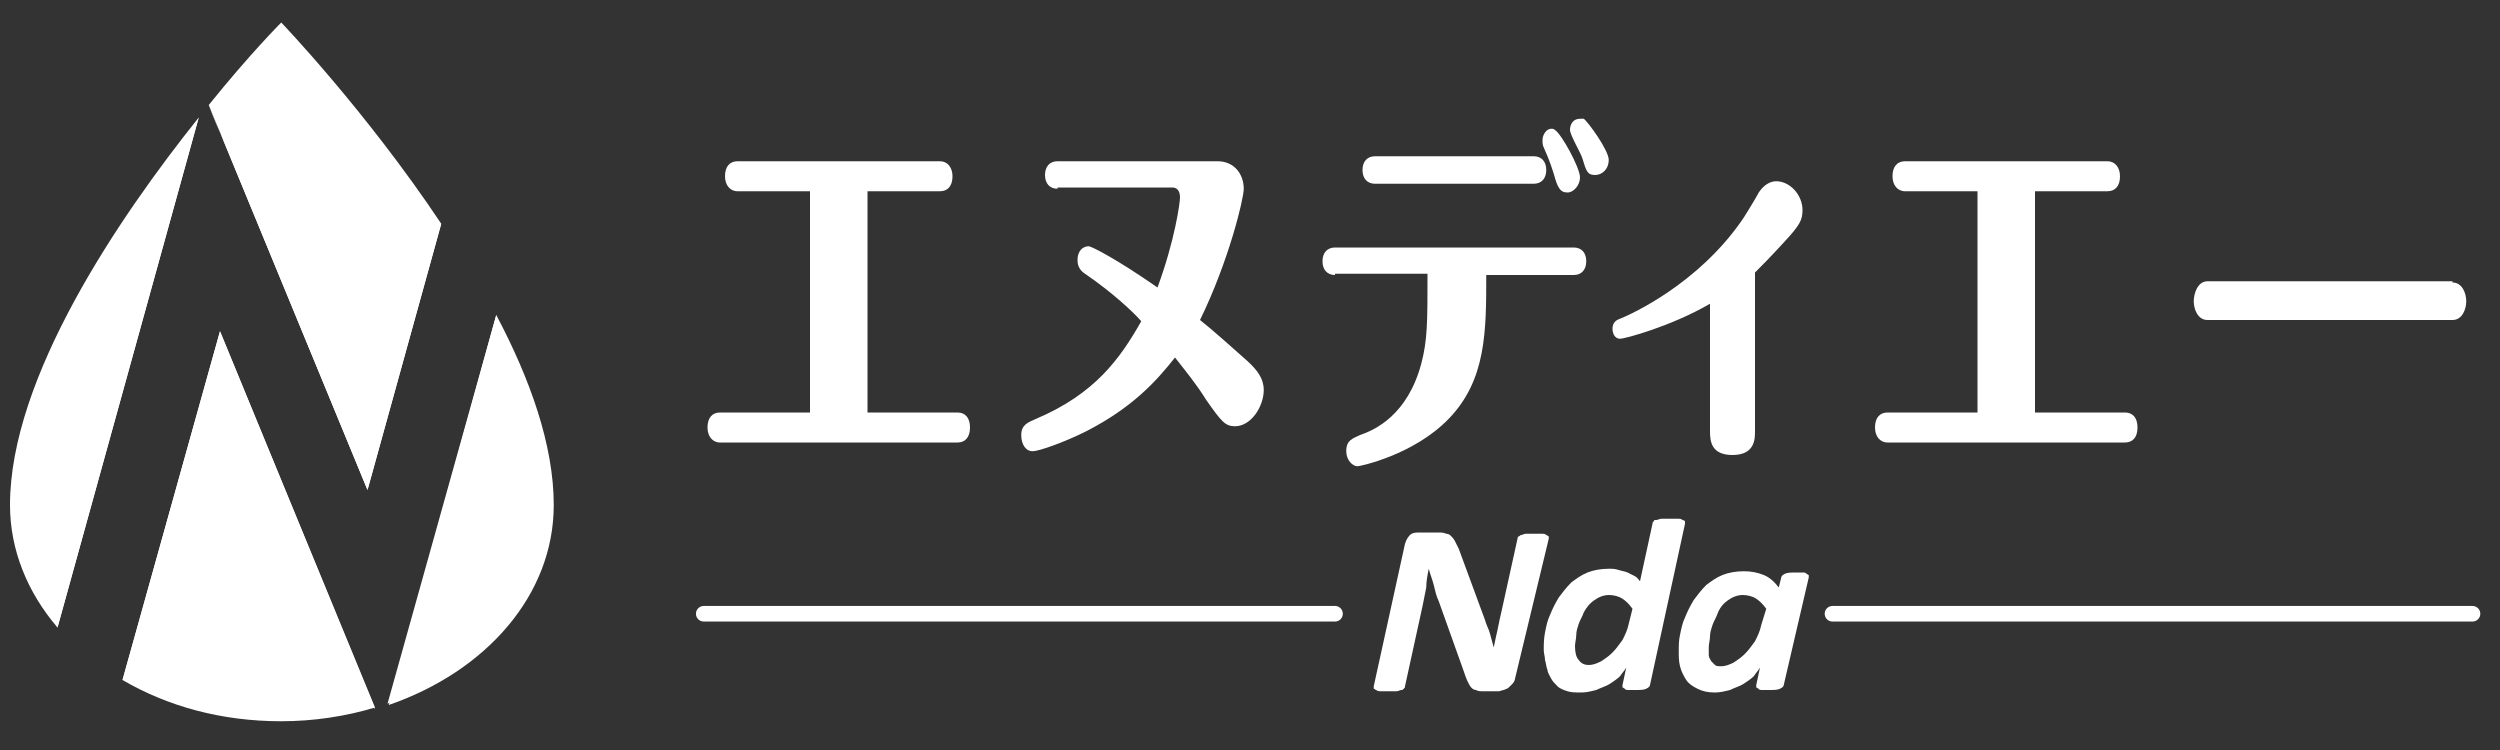
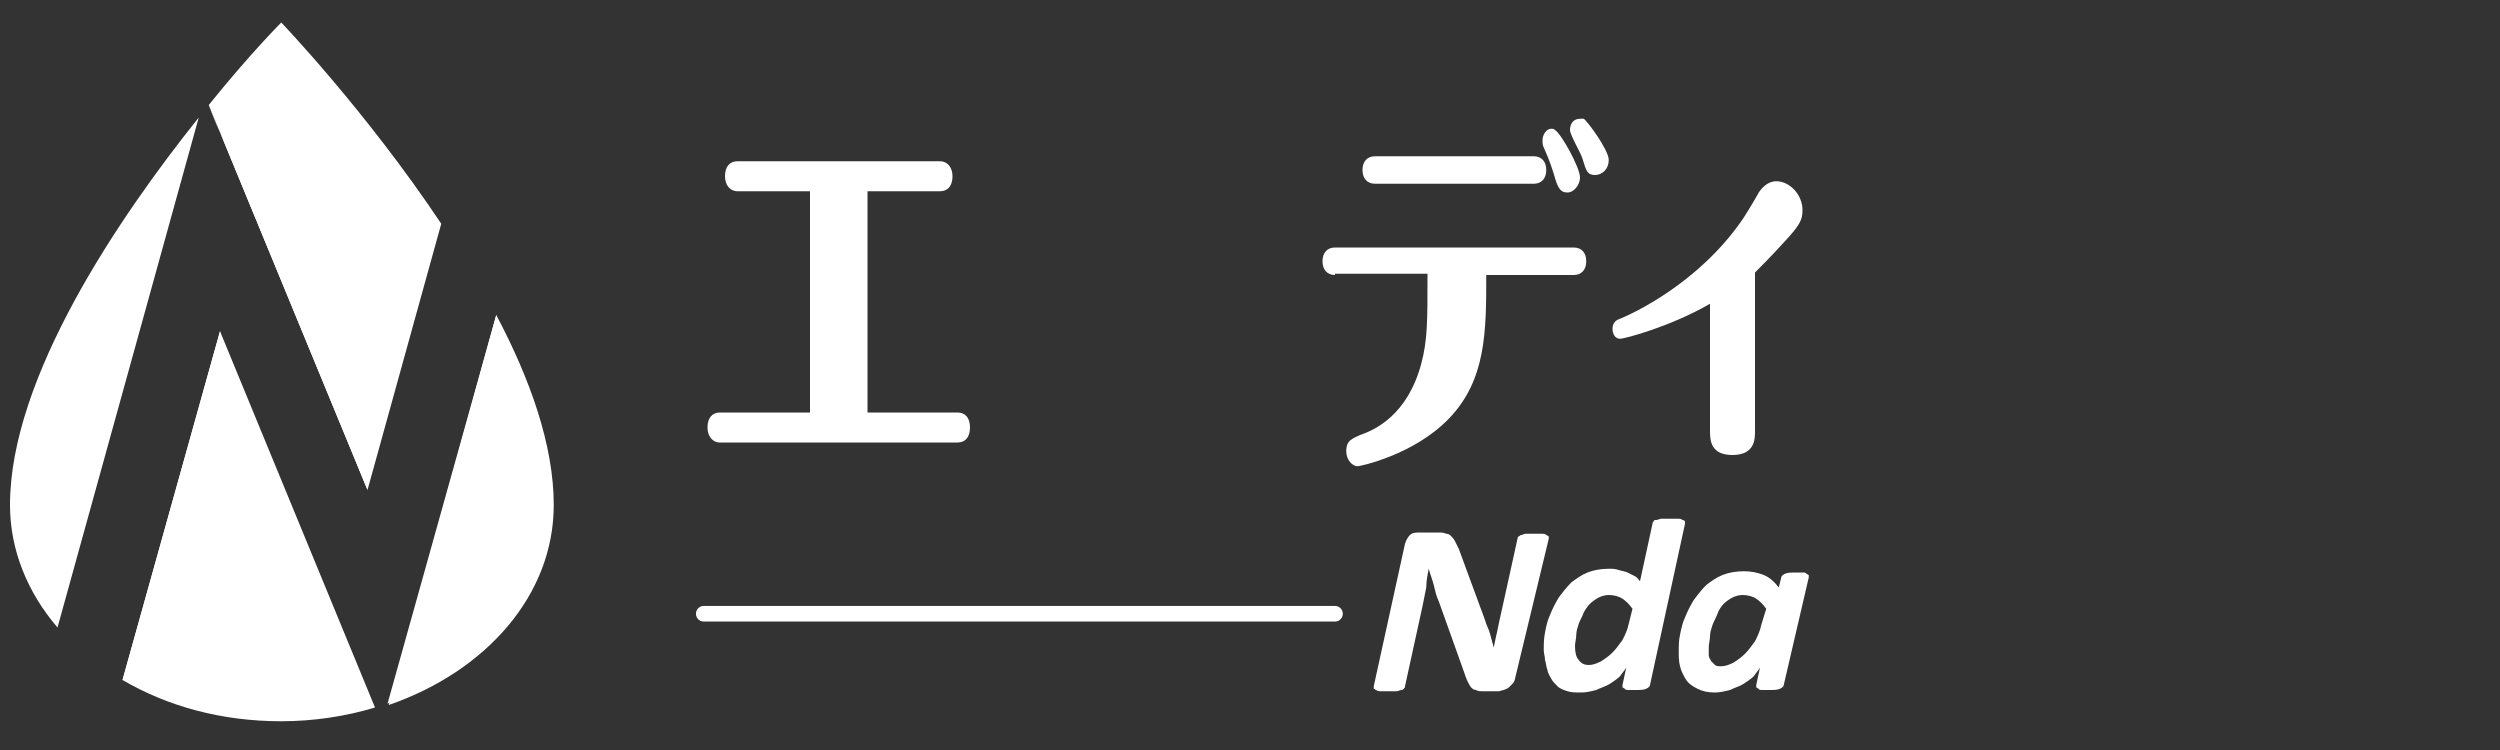
<svg xmlns="http://www.w3.org/2000/svg" version="1.1" id="レイヤー_1" x="0px" y="0px" viewBox="0 0 200 60" style="enable-background:new 0 0 200 60;" xml:space="preserve">
  <rect x="0" y="0" width="200" height="60" fill="#333333" stroke="none" />
  <style type="text/css">
	.st0{fill:#FFFFFF;}
	.st1{fill:none;stroke:#FFFFFF;stroke-width:1.248;stroke-linecap:round;stroke-linejoin:round;stroke-miterlimit:10;}
</style>
  <g>
    <g>
      <g>
        <g>
          <path class="st0" d="M39.7,25.2c2.7,5.1,4.6,10.4,4.6,15.2c0,7.2-5.4,13.3-13.2,16L39.7,25.2z M35.3,17.9      c-6-9-12.8-16.1-12.8-16.1S20,4.3,16.7,8.4l12.7,30.8L35.3,17.9z M0.8,40.4c0,3.6,1.4,7,3.8,9.8L15.9,9.4      C9.5,17.4,0.8,30.2,0.8,40.4z M9.8,54.4c3.6,2.1,7.9,3.3,12.7,3.3c2.6,0,5.2-0.4,7.5-1.1L17.6,26.5L9.8,54.4z" />
        </g>
-         <path class="st0" d="M26.7,24.5c0,0,3.3-0.7,8.6-6.6l-5.9,21.3L26.7,24.5z M17.6,26.5L20.7,46c0,0,2.3,6.9,9.3,10.7L17.6,26.5z      M15.9,9.4c0,0-8.1,14.4-11.3,29.4c-1.9,8.7,0,11.4,0,11.4L15.9,9.4z" />
        <path class="st0" d="M16.7,8.4c2.8,7.7,10,16.1,10,16.1l2.7,14.7L16.7,8.4z M9.8,54.4C18.5,51,20.7,46,20.7,46l-3.1-19.5     L9.8,54.4z M31,56.3c0,0,4-1.8,7.6-10c3.6-8.3,1.1-21.1,1.1-21.1L31,56.3z" />
      </g>
    </g>
    <g>
      <path class="st0" d="M69.4,33h7.2c0.6,0,1,0.4,1,1.2c0,0.8-0.4,1.2-1,1.2h-19c-0.6,0-1-0.5-1-1.2c0-0.8,0.4-1.2,1-1.2h7.2V15.3H59    c-0.6,0-1-0.5-1-1.2c0-0.8,0.4-1.2,1-1.2h16.2c0.6,0,1,0.5,1,1.2c0,0.8-0.4,1.2-1,1.2h-5.8V33z" />
-       <path class="st0" d="M84.6,15.1c-0.6,0-1-0.4-1-1.1c0-0.7,0.4-1.1,1-1.1h12.8c1.4,0,2.1,1.1,2.1,2.2c0,0.8-1.2,5.8-3.5,10.5    c0.9,0.7,2.8,2.4,3.7,3.2c0.9,0.8,1.4,1.5,1.4,2.4c0,1.3-1,2.9-2.3,2.9c-0.8,0-1.1-0.4-2.3-2.1c-0.8-1.3-1.8-2.5-2.5-3.4    c-1.5,1.9-3.4,4-7.1,5.9c-1.8,0.9-3.8,1.6-4.3,1.6c-0.5,0-0.9-0.5-0.9-1.3c0-0.8,0.5-1,1.2-1.3c4.7-2,6.7-4.8,8.4-7.8    c-0.6-0.7-2.3-2.3-4.5-3.8c-0.3-0.2-0.6-0.5-0.6-1.1c0-0.7,0.4-1.1,0.9-1.1c0.2,0,2.2,1,5.5,3.3c1.4-3.8,1.8-6.8,1.8-7.2    c0-0.6-0.3-0.8-0.6-0.8H84.6z" />
      <path class="st0" d="M106.8,22c-0.6,0-1-0.4-1-1.1c0-0.7,0.4-1.1,1-1.1h19.1c0.6,0,1,0.4,1,1.1c0,0.7-0.4,1.1-1,1.1h-7    c0,4.5,0,8.4-3,11.5c-2.8,2.9-7.1,3.8-7.3,3.8c-0.4,0-0.9-0.5-0.9-1.2c0-0.9,0.5-1,1.1-1.3c1.2-0.4,3.8-1.6,4.9-5.7    c0.5-1.9,0.5-3.3,0.5-7.2H106.8z M122.7,12.5c0.6,0,1,0.4,1,1.1c0,0.7-0.4,1.1-1,1.1H110c-0.6,0-1-0.4-1-1.1c0-0.7,0.4-1.1,1-1.1    H122.7z M126.4,14.2c0,0.6-0.5,1.2-1,1.2c-0.6,0-0.8-0.4-1.1-1.5c-0.1-0.3-0.3-1-0.8-2.1c-0.1-0.2-0.1-0.4-0.1-0.6    c0-0.4,0.3-0.9,0.7-0.9c0.1,0,0.2,0,0.3,0.1C124.9,10.7,126.4,13.4,126.4,14.2z M128.7,12.8c0,0.7-0.5,1.2-1.1,1.2    c-0.6,0-0.7-0.3-1-1.3c-0.1-0.4-1-1.9-1-2.3c0-0.4,0.2-0.9,0.8-0.9c0.1,0,0.2,0,0.3,0C127,9.7,128.7,12,128.7,12.8z" />
      <path class="st0" d="M140.4,34.5c0,0.6,0,1.9-1.8,1.9c-1.7,0-1.8-1.1-1.8-1.9V24.3c-3.1,1.8-6.8,2.8-7.2,2.8    c-0.4,0-0.6-0.4-0.6-0.8c0-0.5,0.3-0.7,0.6-0.8c1-0.4,6.2-2.8,9.7-7.8c0.1-0.1,1.2-1.9,1.4-2.3c0.4-0.6,0.9-0.9,1.4-0.9    c1.1,0,2.1,1.1,2.1,2.3c0,0.8-0.2,1.2-1.5,2.6c-1.1,1.2-1.8,1.9-2.3,2.4V34.5z" />
-       <path class="st0" d="M162.8,33h7.2c0.6,0,1,0.4,1,1.2c0,0.8-0.4,1.2-1,1.2h-19c-0.6,0-1-0.5-1-1.2c0-0.8,0.4-1.2,1-1.2h7.2V15.3    h-5.8c-0.6,0-1-0.5-1-1.2c0-0.8,0.4-1.2,1-1.2h16.2c0.6,0,1,0.5,1,1.2c0,0.8-0.4,1.2-1,1.2h-5.8V33z" />
-       <path class="st0" d="M196.2,22.6c0.8,0,1.1,0.9,1.1,1.5c0,0.6-0.3,1.5-1.1,1.5h-19.6c-0.8,0-1.1-0.9-1.1-1.5    c0-0.6,0.3-1.6,1.1-1.6H196.2z" />
    </g>
-     <line class="st1" x1="146.6" y1="49.1" x2="197.8" y2="49.1" />
    <line class="st1" x1="56.3" y1="49.1" x2="106.8" y2="49.1" />
    <g>
      <g>
        <path class="st0" d="M121.2,54.3c0,0.1-0.1,0.3-0.2,0.4c-0.1,0.1-0.2,0.2-0.3,0.3c-0.1,0.1-0.2,0.1-0.4,0.2     c-0.1,0-0.3,0.1-0.4,0.1h-1.2c-0.3,0-0.5,0-0.6-0.1c-0.2,0-0.3-0.1-0.4-0.2c-0.1-0.1-0.2-0.3-0.3-0.5c-0.1-0.2-0.2-0.5-0.3-0.8     l-2-5.6c-0.2-0.4-0.3-0.9-0.4-1.3c-0.1-0.4-0.3-0.9-0.4-1.3h0c-0.1,0.5-0.2,1-0.2,1.5c-0.1,0.5-0.2,1-0.3,1.5l-1.4,6.4     c0,0.1,0,0.1-0.1,0.2c-0.1,0.1-0.1,0.1-0.2,0.1c-0.1,0-0.2,0.1-0.4,0.1c-0.2,0-0.4,0-0.6,0c-0.3,0-0.5,0-0.6,0     c-0.2,0-0.3,0-0.4-0.1c-0.1,0-0.1-0.1-0.2-0.1c0-0.1,0-0.1,0-0.2l2.5-11.4c0.1-0.3,0.2-0.5,0.4-0.7c0.2-0.2,0.5-0.2,0.8-0.2h1.5     c0.2,0,0.4,0,0.6,0.1c0.2,0,0.3,0.1,0.4,0.2c0.1,0.1,0.2,0.2,0.3,0.4c0.1,0.2,0.2,0.4,0.3,0.6l2.1,5.7c0.1,0.4,0.3,0.7,0.4,1.1     c0.1,0.4,0.2,0.7,0.3,1.1h0c0.1-0.5,0.2-1,0.3-1.4c0.1-0.5,0.2-1,0.3-1.4l1.3-5.9c0-0.1,0-0.1,0.1-0.2c0.1,0,0.1-0.1,0.2-0.1     c0.1,0,0.2-0.1,0.4-0.1c0.2,0,0.4,0,0.6,0c0.2,0,0.5,0,0.6,0c0.2,0,0.3,0,0.4,0.1c0.1,0,0.1,0.1,0.2,0.1c0,0,0,0.1,0,0.2     L121.2,54.3z" />
        <path class="st0" d="M132,54.8c0,0.1-0.1,0.2-0.3,0.3c-0.2,0.1-0.5,0.1-0.9,0.1c-0.2,0-0.4,0-0.5,0c-0.1,0-0.3,0-0.3-0.1     c-0.1,0-0.1-0.1-0.2-0.1c0,0,0-0.1,0-0.2l0.3-1.4c-0.1,0.2-0.3,0.4-0.5,0.7c-0.2,0.2-0.5,0.4-0.8,0.6c-0.3,0.2-0.7,0.3-1.1,0.5     c-0.4,0.1-0.8,0.2-1.2,0.2c-0.4,0-0.8,0-1.1-0.1c-0.3-0.1-0.6-0.2-0.8-0.4c-0.2-0.2-0.4-0.4-0.5-0.6c-0.1-0.2-0.3-0.5-0.3-0.7     c-0.1-0.2-0.1-0.5-0.2-0.8c0-0.3-0.1-0.5-0.1-0.8c0-0.4,0-0.9,0.1-1.4c0.1-0.5,0.2-1,0.4-1.4c0.2-0.5,0.4-0.9,0.7-1.4     c0.3-0.4,0.6-0.8,1-1.2c0.4-0.3,0.8-0.6,1.3-0.8c0.5-0.2,1.1-0.3,1.7-0.3c0.3,0,0.5,0,0.8,0.1c0.3,0.1,0.5,0.1,0.7,0.2     c0.2,0.1,0.4,0.2,0.6,0.3c0.2,0.1,0.3,0.3,0.4,0.4l1-4.6c0-0.1,0-0.1,0.1-0.2c0-0.1,0.1-0.1,0.2-0.1c0.1,0,0.3-0.1,0.4-0.1     c0.2,0,0.4,0,0.7,0c0.3,0,0.5,0,0.6,0c0.2,0,0.3,0,0.4,0.1c0.1,0,0.2,0.1,0.2,0.1c0,0.1,0,0.1,0,0.2L132,54.8z M130.6,48.7     c-0.3-0.4-0.5-0.6-0.8-0.8c-0.3-0.2-0.7-0.3-1.1-0.3c-0.3,0-0.6,0.1-0.8,0.2c-0.2,0.1-0.5,0.3-0.7,0.5c-0.2,0.2-0.4,0.5-0.5,0.7     c-0.1,0.3-0.3,0.6-0.4,0.9c-0.1,0.3-0.2,0.6-0.2,0.9c0,0.3-0.1,0.6-0.1,0.9c0,0.5,0.1,0.9,0.3,1.1c0.2,0.3,0.5,0.4,0.8,0.4     c0.3,0,0.6-0.1,1-0.3c0.3-0.2,0.6-0.4,0.9-0.7c0.3-0.3,0.5-0.6,0.8-1c0.2-0.4,0.4-0.8,0.5-1.3L130.6,48.7z" />
        <path class="st0" d="M142.7,54.8c0,0.1-0.1,0.2-0.3,0.3c-0.2,0.1-0.5,0.1-0.9,0.1c-0.2,0-0.4,0-0.5,0c-0.1,0-0.3,0-0.3-0.1     c-0.1,0-0.1-0.1-0.2-0.1c0,0,0-0.1,0-0.2l0.3-1.4c-0.1,0.2-0.3,0.4-0.5,0.7c-0.2,0.2-0.5,0.4-0.8,0.6c-0.3,0.2-0.7,0.3-1.1,0.5     c-0.4,0.1-0.8,0.2-1.2,0.2c-0.6,0-1-0.1-1.4-0.3c-0.4-0.2-0.7-0.4-0.9-0.7c-0.2-0.3-0.4-0.7-0.5-1.1c-0.1-0.4-0.1-0.8-0.1-1.2     c0-0.4,0-0.9,0.1-1.3c0.1-0.5,0.2-1,0.4-1.4c0.2-0.5,0.4-0.9,0.7-1.4c0.3-0.4,0.6-0.8,1-1.2c0.4-0.3,0.8-0.6,1.3-0.8     c0.5-0.2,1.1-0.3,1.7-0.3c0.6,0,1.1,0.1,1.6,0.3c0.5,0.2,0.9,0.6,1.2,1l0.2-0.8c0-0.1,0.1-0.2,0.3-0.3c0.2-0.1,0.5-0.1,0.9-0.1     c0.2,0,0.4,0,0.5,0c0.1,0,0.3,0,0.3,0.1c0.1,0,0.1,0.1,0.2,0.1c0,0,0,0.1,0,0.2L142.7,54.8z M141.3,48.7     c-0.3-0.4-0.5-0.6-0.8-0.8c-0.3-0.2-0.7-0.3-1.1-0.3c-0.3,0-0.6,0.1-0.8,0.2c-0.2,0.1-0.5,0.3-0.7,0.5c-0.2,0.2-0.4,0.5-0.5,0.8     c-0.1,0.3-0.3,0.6-0.4,0.9c-0.1,0.3-0.2,0.6-0.2,0.9c0,0.3-0.1,0.6-0.1,0.9c0,0.2,0,0.4,0,0.6c0,0.2,0.1,0.3,0.2,0.5     c0.1,0.1,0.2,0.2,0.3,0.3c0.1,0.1,0.3,0.1,0.5,0.1c0.3,0,0.6-0.1,1-0.3c0.3-0.2,0.6-0.4,0.9-0.7c0.3-0.3,0.5-0.6,0.8-1     c0.2-0.4,0.4-0.8,0.5-1.3L141.3,48.7z" />
      </g>
    </g>
  </g>
</svg>